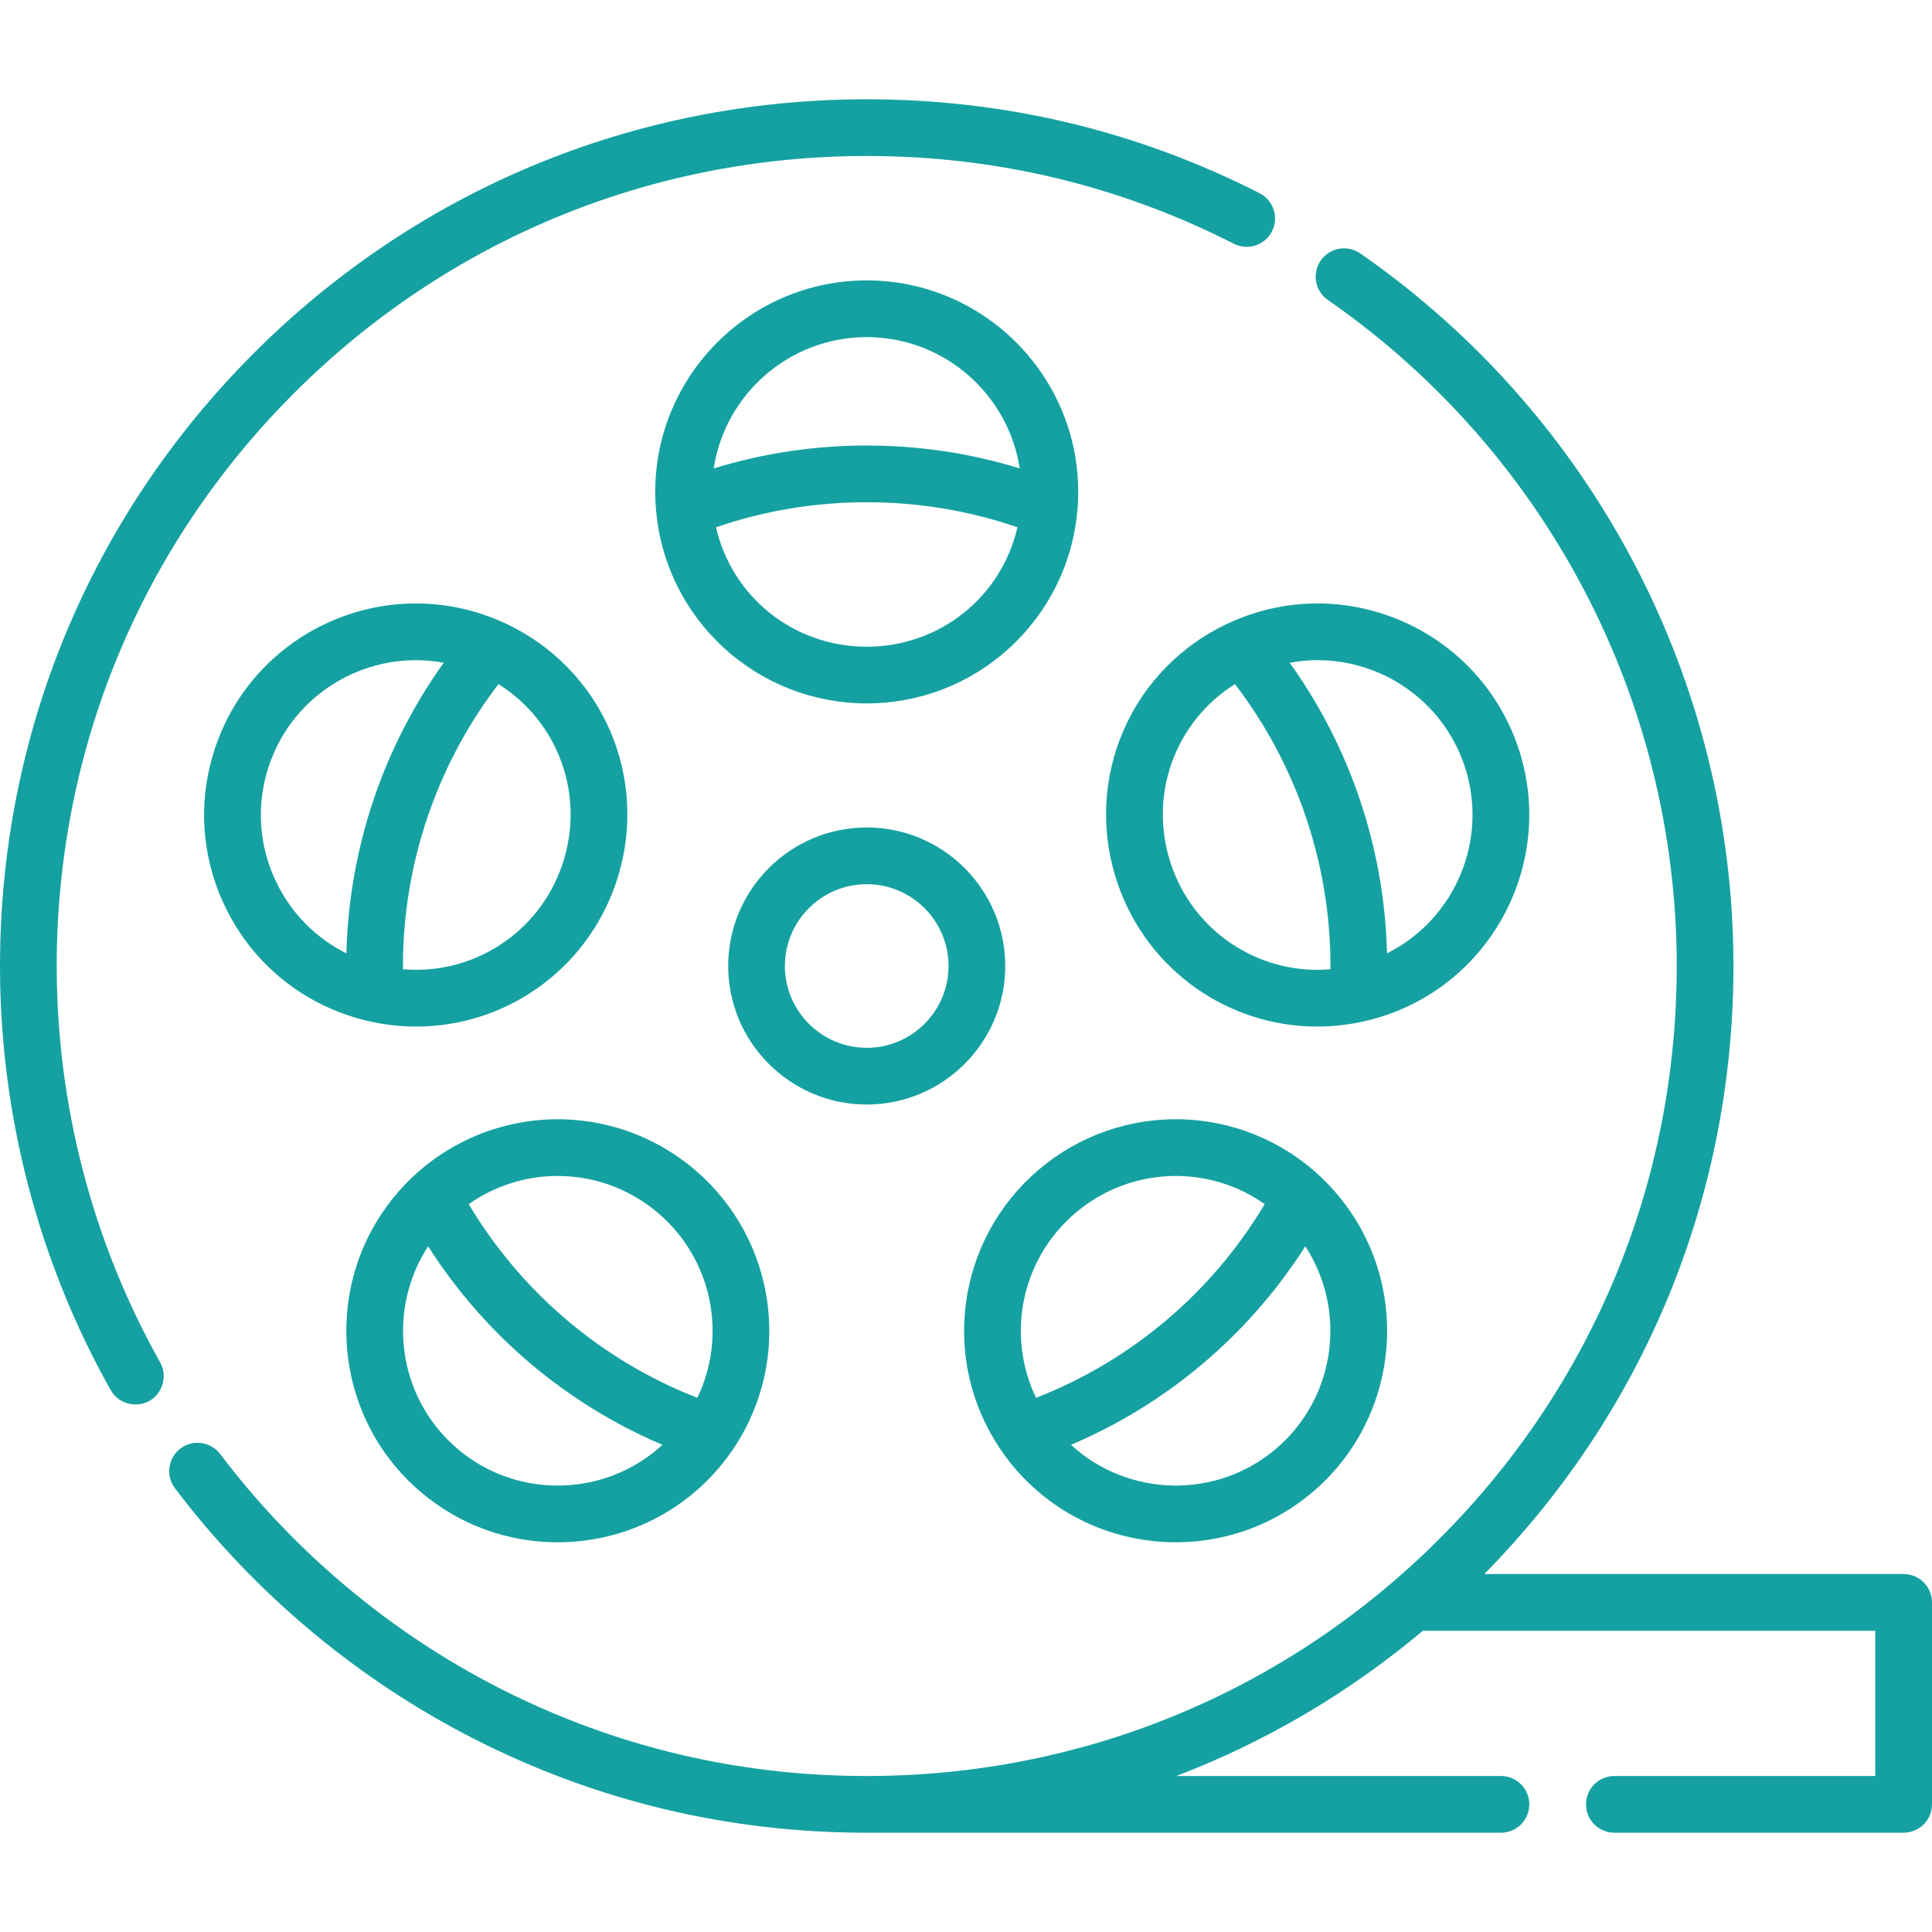
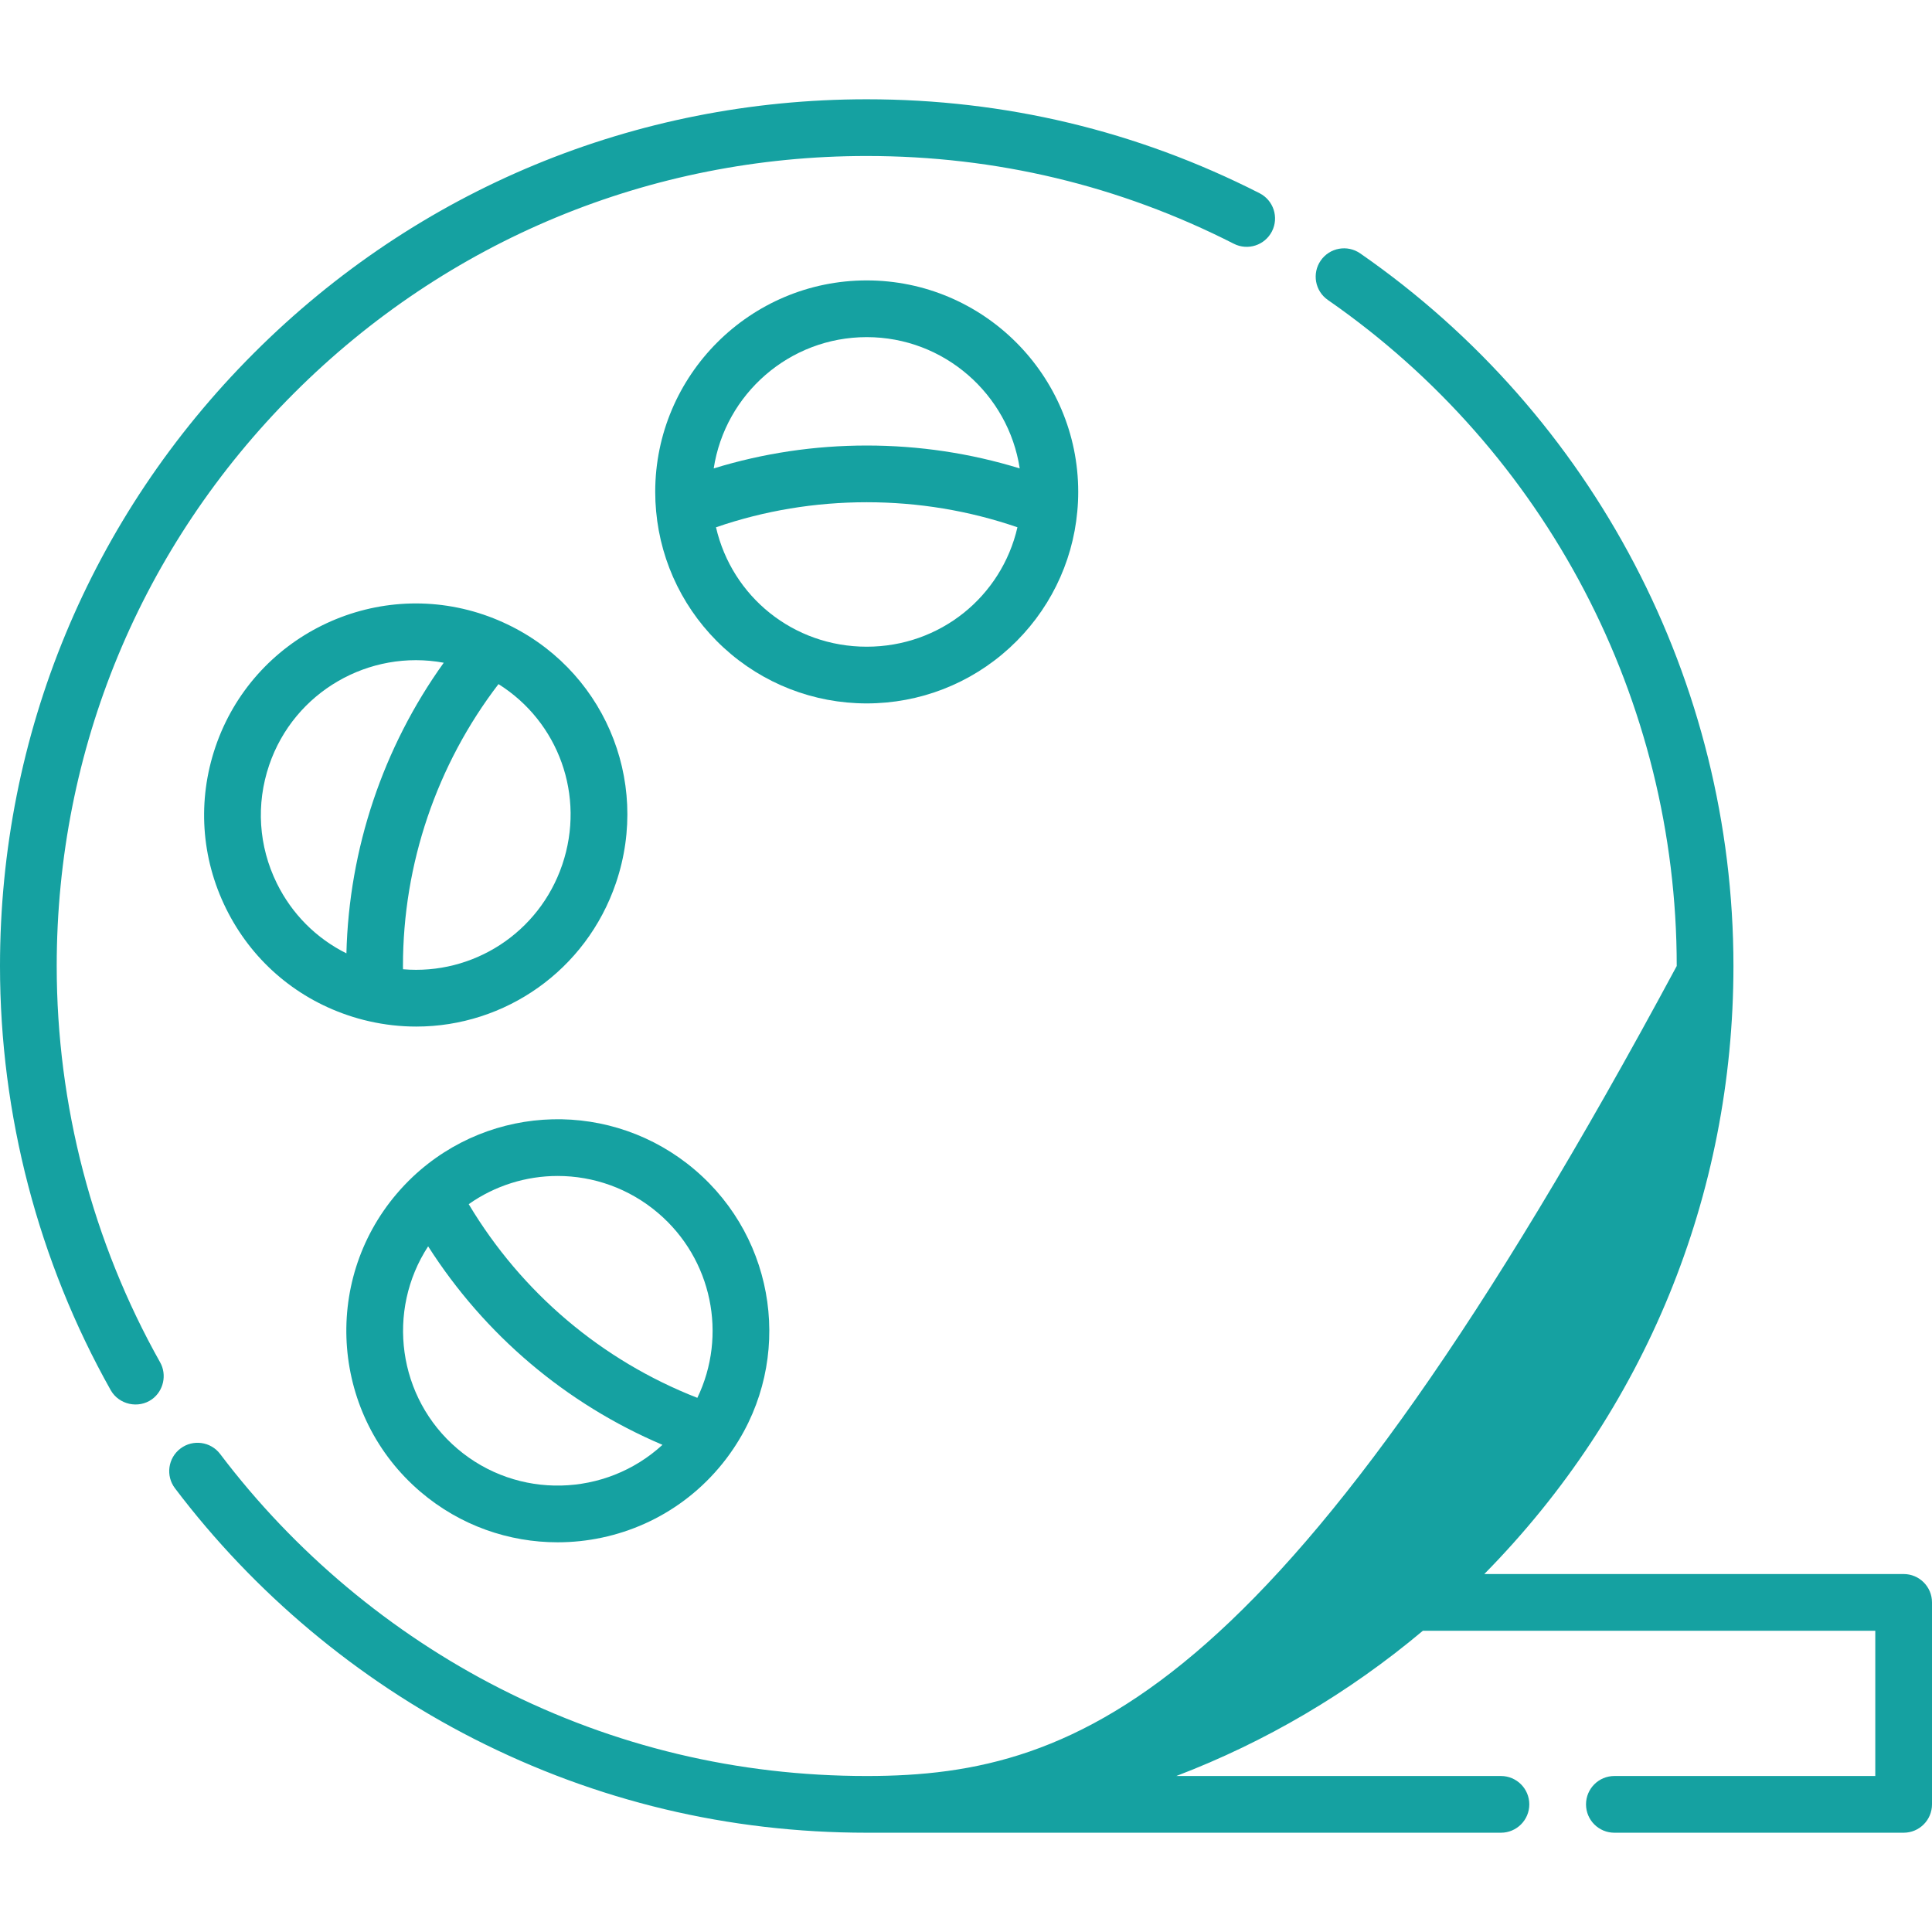
<svg xmlns="http://www.w3.org/2000/svg" width="512" height="512" viewBox="0 0 512 512" fill="none">
-   <path d="M504.485 417.137H393.354C435.939 373.902 459.381 316.756 459.381 256C459.381 180.717 422.404 110.119 360.468 67.151C357.059 64.784 352.376 65.633 350.011 69.042C347.645 72.452 348.492 77.134 351.902 79.499C409.79 119.66 444.351 185.642 444.351 256C444.351 313.338 422.022 367.244 381.478 407.788C340.934 448.332 287.028 470.661 229.69 470.661C195.465 470.661 162.758 462.848 132.478 447.441C103.588 432.741 77.956 411.265 58.351 385.335C55.849 382.025 51.135 381.37 47.825 383.873C44.515 386.376 43.86 391.089 46.363 394.399C67.333 422.135 94.755 445.108 125.662 460.835C158.074 477.327 193.074 485.69 229.69 485.69H397.766C401.916 485.69 405.281 482.325 405.281 478.175C405.281 474.025 401.916 470.66 397.766 470.66H311.734C335.337 461.649 357.386 448.701 377.082 432.165H496.97V470.66H427.825C423.675 470.66 420.31 474.024 420.31 478.175C420.31 482.326 423.674 485.69 427.825 485.69H504.485C508.635 485.69 512 482.325 512 478.175V424.651C512 420.501 508.635 417.137 504.485 417.137V417.137Z" fill="#15A1A1" />
+   <path d="M504.485 417.137H393.354C435.939 373.902 459.381 316.756 459.381 256C459.381 180.717 422.404 110.119 360.468 67.151C357.059 64.784 352.376 65.633 350.011 69.042C347.645 72.452 348.492 77.134 351.902 79.499C409.79 119.66 444.351 185.642 444.351 256C340.934 448.332 287.028 470.661 229.69 470.661C195.465 470.661 162.758 462.848 132.478 447.441C103.588 432.741 77.956 411.265 58.351 385.335C55.849 382.025 51.135 381.37 47.825 383.873C44.515 386.376 43.86 391.089 46.363 394.399C67.333 422.135 94.755 445.108 125.662 460.835C158.074 477.327 193.074 485.69 229.69 485.69H397.766C401.916 485.69 405.281 482.325 405.281 478.175C405.281 474.025 401.916 470.66 397.766 470.66H311.734C335.337 461.649 357.386 448.701 377.082 432.165H496.97V470.66H427.825C423.675 470.66 420.31 474.024 420.31 478.175C420.31 482.326 423.674 485.69 427.825 485.69H504.485C508.635 485.69 512 482.325 512 478.175V424.651C512 420.501 508.635 417.137 504.485 417.137V417.137Z" fill="#15A1A1" />
  <path d="M15.029 256C15.029 198.662 37.358 144.756 77.902 104.212C118.446 63.668 172.352 41.339 229.69 41.339C263.943 41.339 296.675 49.164 326.975 64.596C330.671 66.478 335.197 65.008 337.082 61.31C338.966 57.612 337.494 53.087 333.796 51.203C301.363 34.685 266.337 26.31 229.69 26.31C168.338 26.31 110.657 50.202 67.275 93.584C23.892 136.967 0 194.647 0 256C0 295.394 10.144 334.262 29.336 368.401C31.501 372.252 36.683 373.398 40.276 370.819C43.345 368.616 44.286 364.327 42.437 361.036C24.507 329.141 15.029 292.82 15.029 256V256Z" fill="#15A1A1" />
  <path d="M111.453 395.359C121.988 404.336 134.908 408.725 147.77 408.725C163.63 408.725 179.397 402.047 190.461 389.063C191.89 387.392 193.224 385.628 194.426 383.818C210.227 360.198 205.817 328.483 184.164 310.037C162.374 291.463 130.238 292.24 109.378 311.879C107.807 313.376 106.419 314.84 105.146 316.342C85.1 339.866 87.929 375.313 111.453 395.359V395.359ZM174.417 321.475C188.775 333.707 192.775 353.904 184.804 370.444C159.433 360.519 138.241 342.567 124.215 319.118C131.258 314.147 139.513 311.643 147.787 311.643C157.237 311.643 166.711 314.906 174.417 321.475V321.475ZM113.46 330.292C128.447 353.77 149.991 372.02 175.559 382.896C160.53 396.726 137.133 397.497 121.202 383.92C105.338 370.401 102.346 347.317 113.46 330.292V330.292Z" fill="#15A1A1" />
-   <path d="M402.286 197.929C392.33 168.675 360.432 152.962 331.157 162.911C329.411 163.509 327.719 164.178 326.151 164.89C299.7 176.787 286.802 206.501 296.148 234.007C304.024 257.193 325.555 272.051 349.062 272.051C353.183 272.051 357.369 271.594 361.549 270.645C363.477 270.212 365.403 269.67 367.272 269.031C396.522 259.078 412.23 227.185 402.286 197.929ZM310.377 229.173C304.163 210.884 311.38 191.267 327.277 181.297C343.637 202.656 352.588 228.95 352.588 255.999C352.588 256.279 352.578 256.569 352.576 256.851C351.412 256.95 350.251 257.015 349.097 257.015C331.895 257.013 316.14 246.139 310.377 229.173V229.173ZM367.574 252.643C366.898 224.922 357.859 198.054 341.783 175.636C344.252 175.18 346.724 174.95 349.175 174.95C366.261 174.95 382.254 185.717 388.057 202.768C394.727 222.39 385.621 243.625 367.574 252.643Z" fill="#15A1A1" />
-   <path d="M268.908 389.054C279.983 402.043 295.752 408.72 311.616 408.72C324.475 408.72 337.396 404.331 347.925 395.359C371.448 375.312 374.278 339.865 354.243 316.356C352.957 314.839 351.569 313.375 349.965 311.846C329.14 292.242 297.008 291.464 275.225 310.033C253.55 328.489 249.14 360.22 264.95 383.817C266.153 385.627 267.486 387.392 268.908 389.054V389.054ZM338.176 383.92C322.252 397.49 298.862 396.721 283.822 382.895C309.389 372.019 330.933 353.768 345.919 330.291C357.033 347.305 354.044 370.397 338.176 383.92V383.92ZM284.972 321.474C292.68 314.903 302.156 311.641 311.607 311.641C319.88 311.641 328.133 314.145 335.165 319.114C321.139 342.565 299.945 360.519 274.572 370.444C266.598 353.906 270.603 333.709 284.972 321.474V321.474Z" fill="#15A1A1" />
  <path d="M191.803 171.666C202.163 181.175 215.618 186.412 229.689 186.412C243.761 186.412 257.216 181.175 267.575 171.666C277.868 162.218 284.233 149.38 285.495 135.542C285.657 133.838 285.739 132.095 285.739 130.362C285.739 99.456 260.595 74.312 229.689 74.312C198.783 74.312 173.639 99.456 173.639 130.362C173.639 132.094 173.721 133.837 173.881 135.514C175.145 149.38 181.511 162.219 191.803 171.666ZM229.689 171.383C210.268 171.383 193.987 158.132 189.747 139.735C202.562 135.33 215.97 133.098 229.689 133.098C243.409 133.098 256.817 135.33 269.633 139.735C265.402 158.122 249.117 171.383 229.689 171.383V171.383ZM229.689 89.342C250.191 89.342 267.228 104.461 270.237 124.136C257.154 120.112 243.562 118.069 229.689 118.069C215.816 118.069 202.224 120.112 189.14 124.136C192.149 104.462 209.186 89.342 229.689 89.342V89.342Z" fill="#15A1A1" />
  <path d="M110.314 272.051C133.818 272.051 155.346 257.193 163.23 234.008C172.576 206.502 159.678 176.787 133.251 164.901C131.659 164.178 129.967 163.509 128.204 162.905C98.942 152.959 67.046 168.673 57.1 197.931C52.282 212.106 53.271 227.308 59.886 240.737C66.501 254.166 77.951 264.215 92.103 269.026C93.961 269.664 95.888 270.209 97.807 270.64C101.996 271.592 106.185 272.051 110.314 272.051V272.051ZM149.001 229.171C142.844 247.275 125.328 258.442 106.801 256.864C106.799 256.578 106.789 256.283 106.789 255.999C106.789 228.95 115.741 202.655 132.102 181.296C147.991 191.255 155.216 210.878 149.001 229.171V229.171ZM73.369 234.096C68.528 224.268 67.804 213.142 71.33 202.768C77.96 183.263 97.918 171.991 117.597 175.633C101.519 198.053 92.479 224.923 91.803 252.647C83.818 248.669 77.378 242.235 73.369 234.096V234.096Z" fill="#15A1A1" />
-   <path d="M266.402 256C266.402 235.757 249.933 219.288 229.69 219.288C209.447 219.288 192.978 235.757 192.978 256C192.978 276.243 209.447 292.712 229.69 292.712C249.934 292.712 266.402 276.243 266.402 256ZM208.008 256C208.008 244.044 217.735 234.318 229.691 234.318C241.647 234.318 251.373 244.045 251.373 256C251.373 267.955 241.646 277.682 229.691 277.682C217.734 277.682 208.008 267.956 208.008 256Z" fill="#15A1A1" />
</svg>